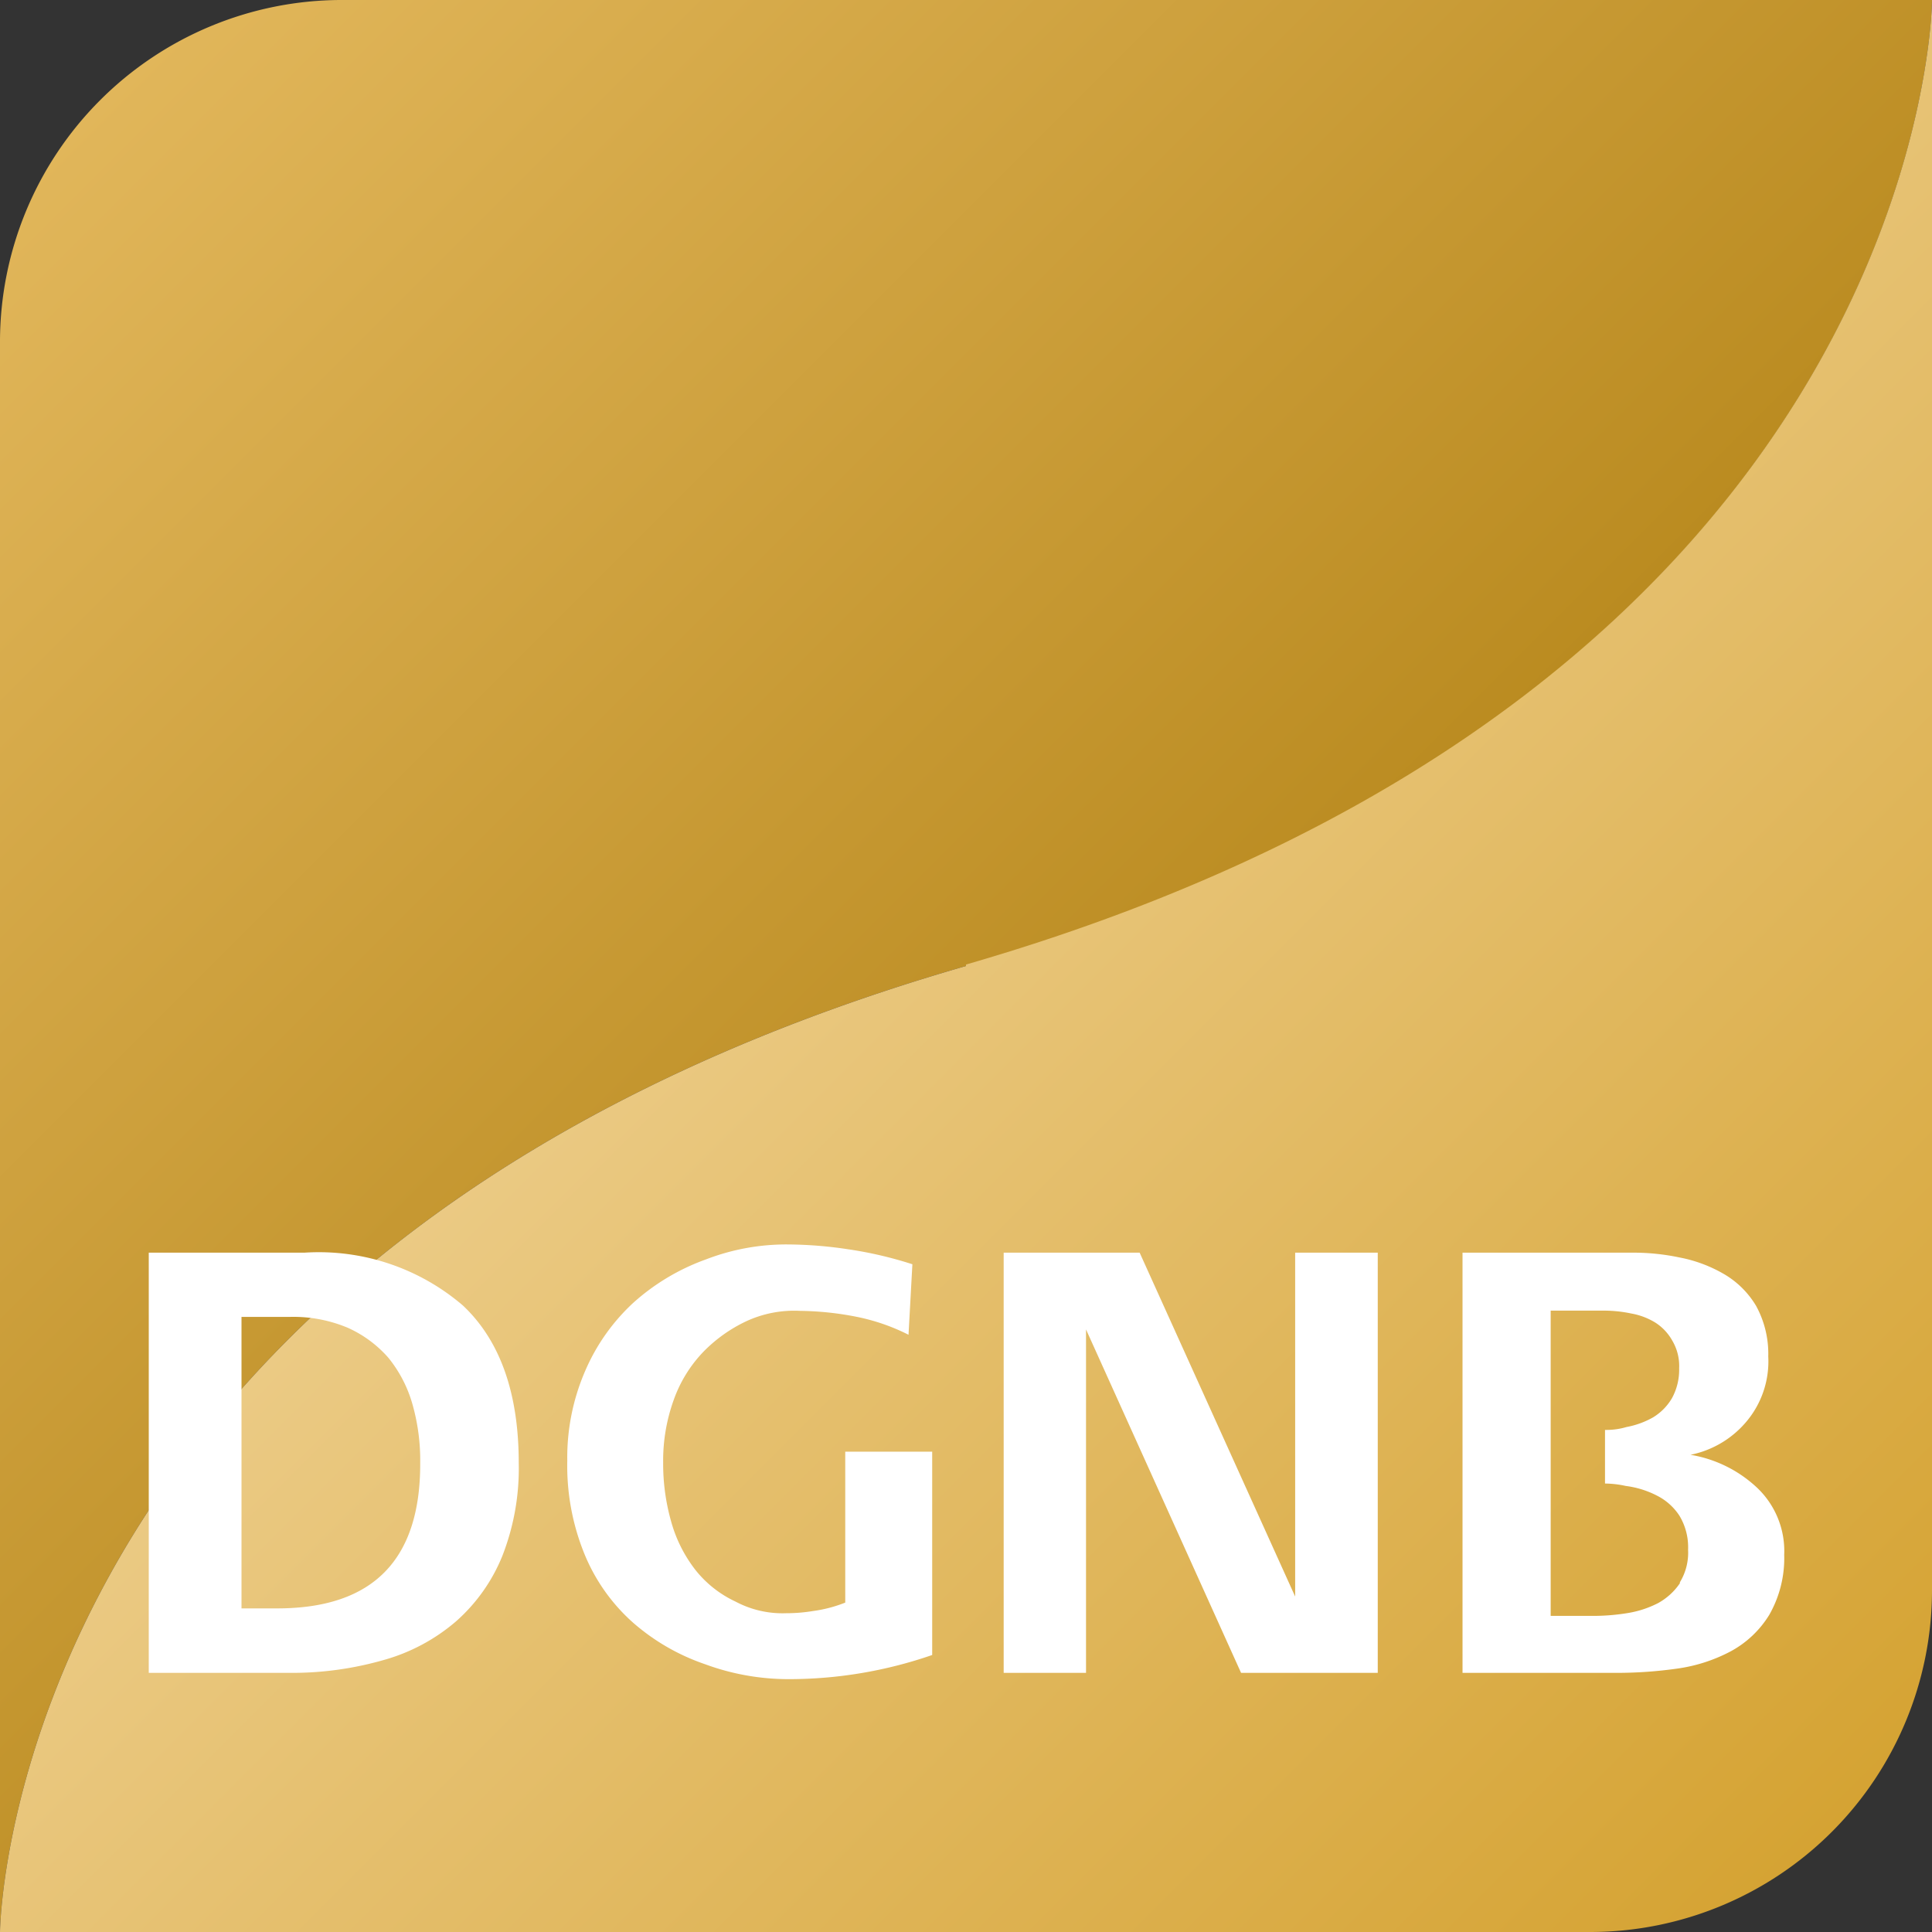
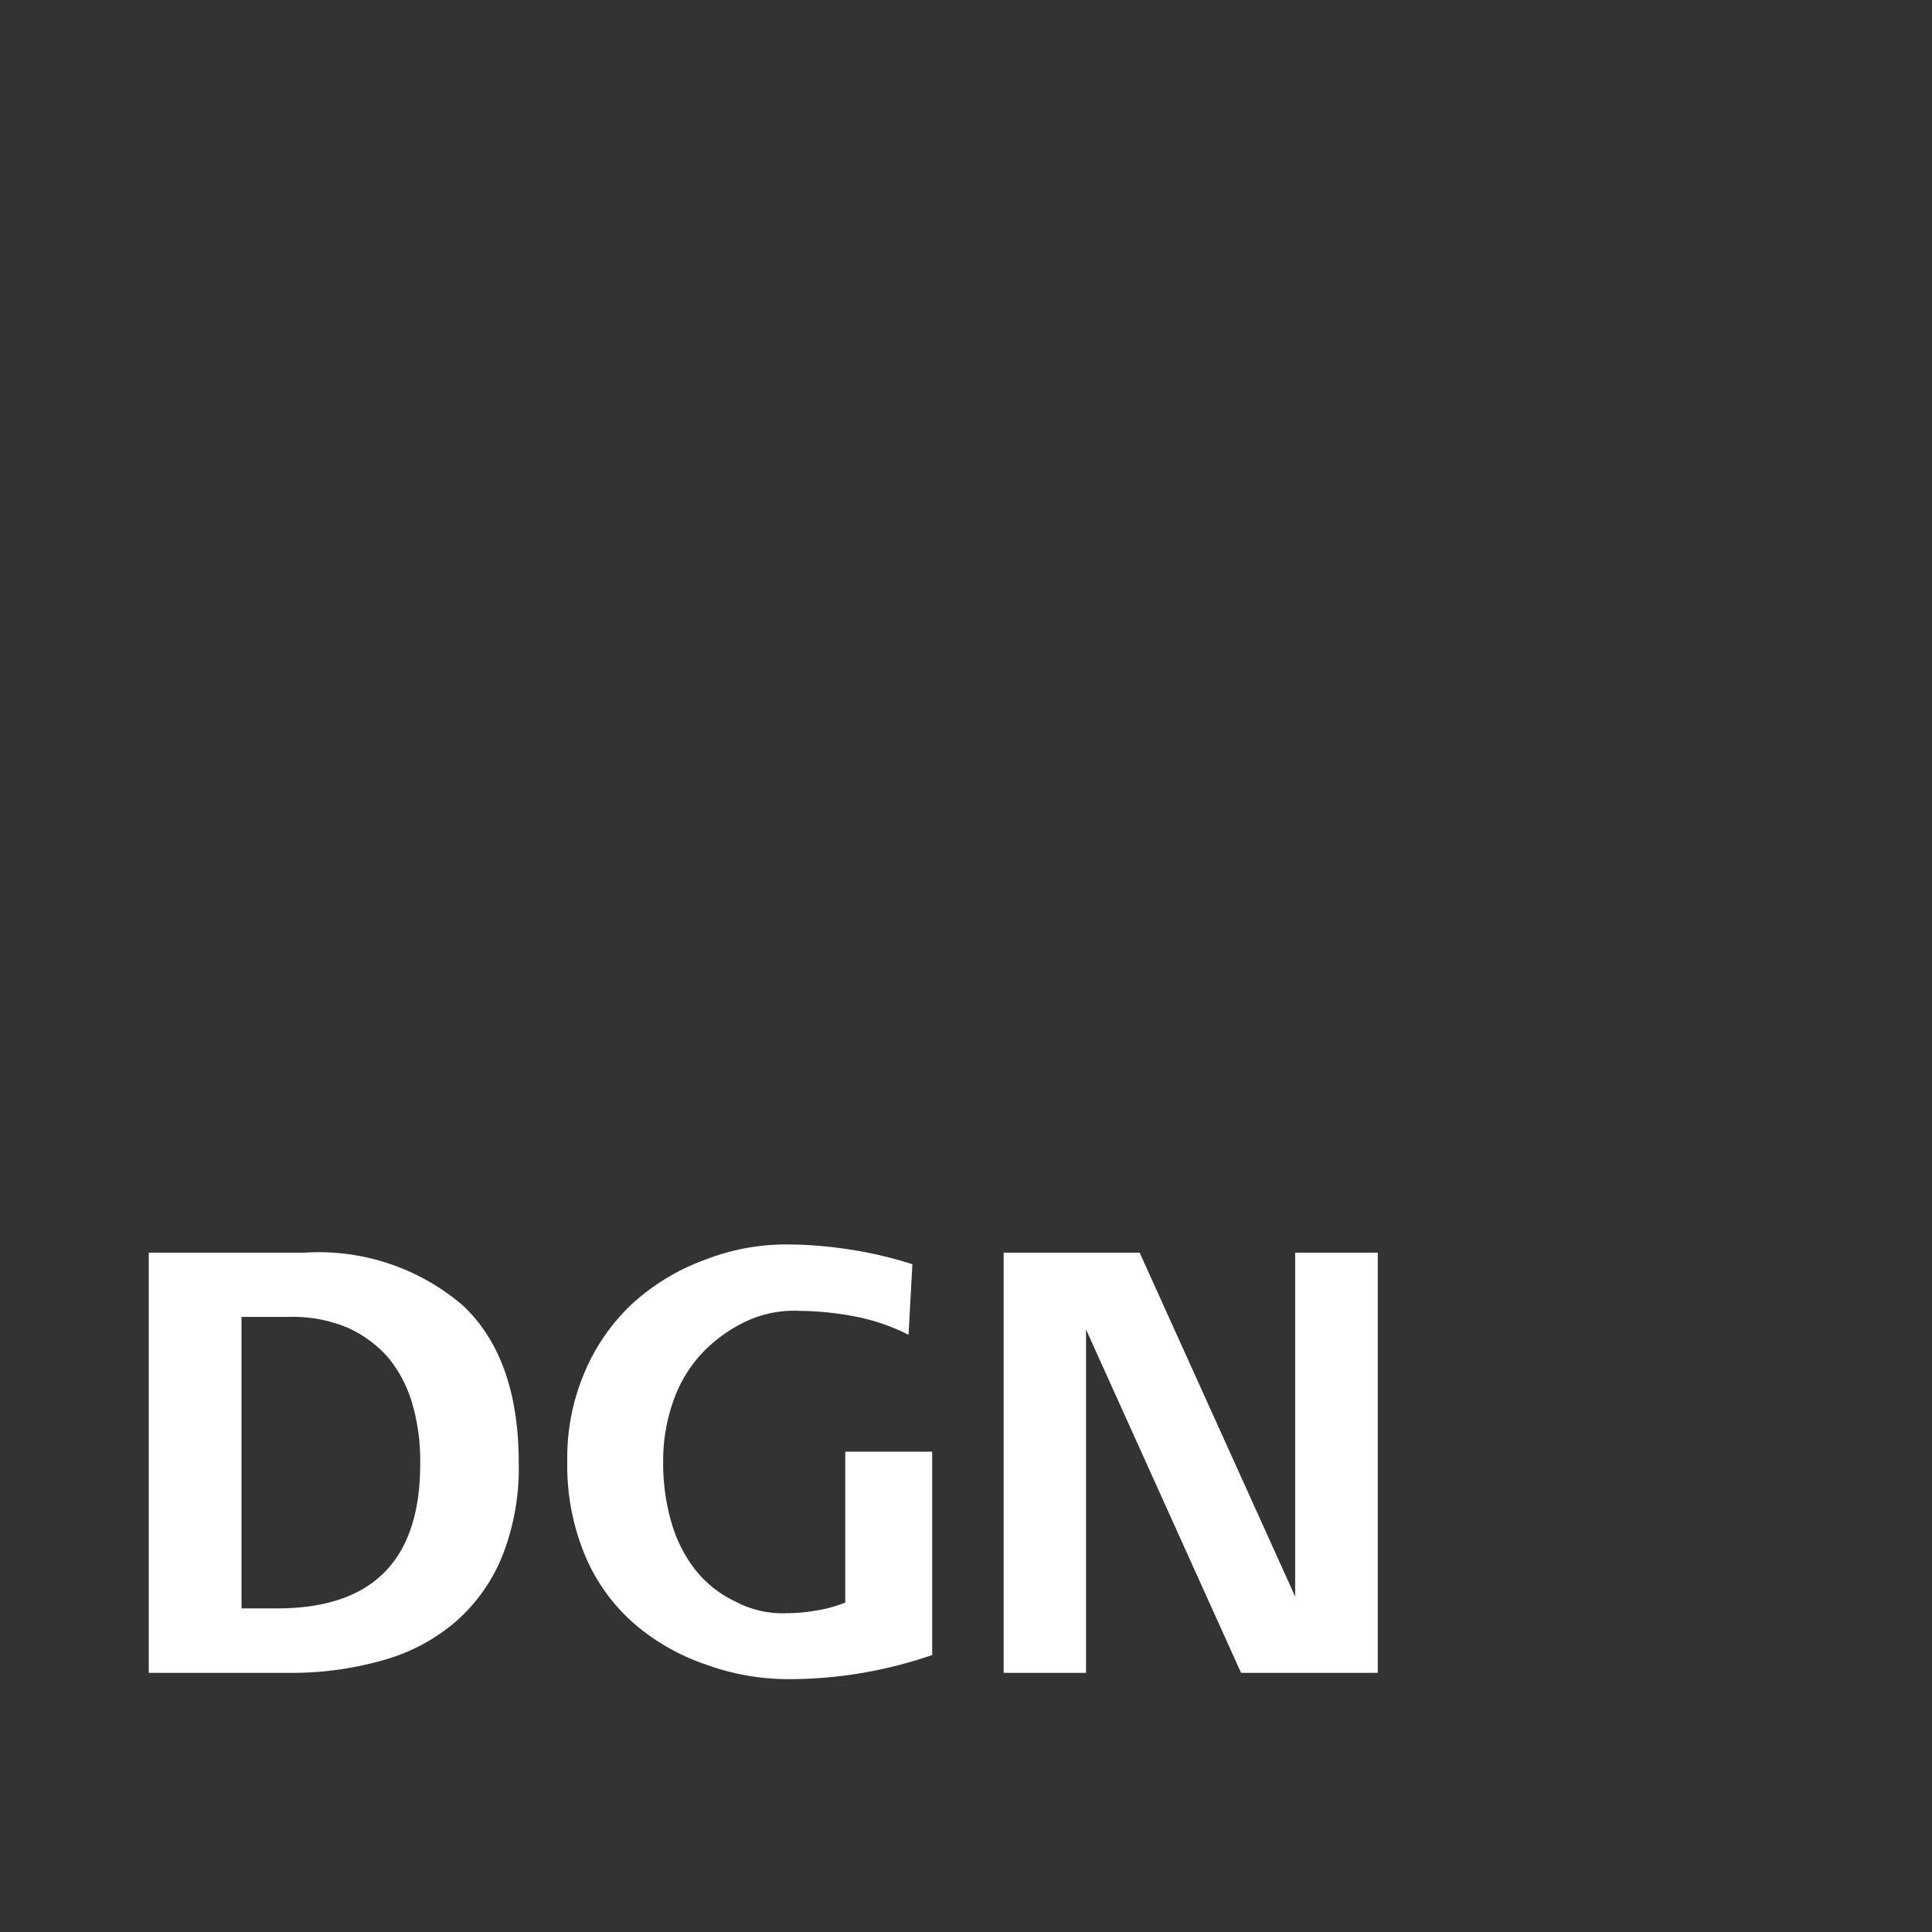
<svg xmlns="http://www.w3.org/2000/svg" width="80" height="80" id="Ebene_1" data-name="Ebene 1" viewBox="0 0 80 80">
  <rect x="0" y="0" width="80" height="80" fill="#333333" stroke="none" />
  <defs>
    <style>.cls-1,.cls-2{fill-rule:evenodd;}.cls-1{fill:url(#Unbenannter_Verlauf);}.cls-2{fill:url(#Unbenannter_Verlauf_2);}.cls-3{fill:#fff;}</style>
    <linearGradient id="Unbenannter_Verlauf" x1="46.28" y1="34.63" x2="4.14" y2="76.77" gradientTransform="matrix(1, 0, 0, -1, 0, 80.91)" gradientUnits="userSpaceOnUse">
      <stop offset="0" stop-color="#ba8b20" />
      <stop offset="0.04" stop-color="#bc8d23" />
      <stop offset="1" stop-color="#e1b65a" />
    </linearGradient>
    <linearGradient id="Unbenannter_Verlauf_2" x1="75.86" y1="5.05" x2="33.7" y2="47.21" gradientTransform="matrix(1, 0, 0, -1, 0, 80.91)" gradientUnits="userSpaceOnUse">
      <stop offset="0" stop-color="#d5a333" />
      <stop offset="1" stop-color="#ebca84" />
    </linearGradient>
  </defs>
  <g id="Layout">
-     <path class="cls-1" d="M14.1,0A14.16,14.16,0,0,0,0,14.1V80S.17,51.47,40,40h0C79.43,28.53,80,.66,80,0H14.1Z" />
-     <path class="cls-2" d="M40,40h0C.17,51.47,0,80,0,80H65.88A14.16,14.16,0,0,0,80,65.88V0c0,.62-.56,28.53-40,39.94Z" />
    <path class="cls-3" d="M12.61,51.87H6.16v17.4H12a13.76,13.76,0,0,0,3.88-.53,7.81,7.81,0,0,0,3-1.6,7.22,7.22,0,0,0,1.92-2.71,9.94,9.94,0,0,0,.68-3.85c0-2.89-.77-5.07-2.31-6.52A9.17,9.17,0,0,0,12.61,51.87ZM11.46,66.6H10V54.53h2a5.82,5.82,0,0,1,2.4.45,4.9,4.9,0,0,1,1.68,1.24,5.37,5.37,0,0,1,1,1.93,8.49,8.49,0,0,1,.32,2.41Q17.43,66.61,11.46,66.6Z" />
    <path class="cls-3" d="M35,66.36a5.63,5.63,0,0,1-1.34.35,6.83,6.83,0,0,1-1.11.09,4.14,4.14,0,0,1-2.09-.48A4.6,4.6,0,0,1,28.79,65a5.77,5.77,0,0,1-1-2,8.76,8.76,0,0,1-.33-2.44,7.4,7.4,0,0,1,.44-2.6,5.54,5.54,0,0,1,1.24-2,6.14,6.14,0,0,1,1.74-1.24,4.72,4.72,0,0,1,2.25-.44,12.75,12.75,0,0,1,2.31.24,8.4,8.4,0,0,1,2.18.75l.16-2.92a16.29,16.29,0,0,0-2.66-.62,17.16,17.16,0,0,0-2.48-.2,9.24,9.24,0,0,0-3.41.62,9.08,9.08,0,0,0-3,1.79,8.28,8.28,0,0,0-2,2.83,9,9,0,0,0-.74,3.72,9.67,9.67,0,0,0,.7,3.83,7.7,7.7,0,0,0,2,2.85,8.89,8.89,0,0,0,3,1.74,10,10,0,0,0,3.48.62,18.15,18.15,0,0,0,5.93-1V60.11H35Z" />
    <polygon class="cls-3" points="53.63 66.11 47.19 51.87 41.56 51.87 41.56 69.27 44.97 69.27 44.97 55.05 51.39 69.27 57.05 69.27 57.05 51.87 53.63 51.87 53.63 66.11" />
-     <path class="cls-3" d="M72.71,61.56A5.29,5.29,0,0,0,70,60.24a4.07,4.07,0,0,0,2.32-1.38,3.87,3.87,0,0,0,.9-2.69,4.14,4.14,0,0,0-.5-2.09,3.74,3.74,0,0,0-1.31-1.31,5.81,5.81,0,0,0-1.86-.7,9.26,9.26,0,0,0-1.89-.2h-7.1v17.4h6.39a17.8,17.8,0,0,0,2.52-.18,6.67,6.67,0,0,0,2.21-.72,4.22,4.22,0,0,0,1.58-1.5,4.73,4.73,0,0,0,.62-2.49A3.61,3.61,0,0,0,72.71,61.56Zm-3.15,4a2.62,2.62,0,0,1-.9.82,4.21,4.21,0,0,1-1.24.41,8.79,8.79,0,0,1-1.35.12H64.21V54.27H66.4a5.54,5.54,0,0,1,1.15.12,2.84,2.84,0,0,1,1,.38,2.1,2.1,0,0,1,.7.75,2.06,2.06,0,0,1,.28,1.14,2.45,2.45,0,0,1-.3,1.24,2.27,2.27,0,0,1-.78.79,3.54,3.54,0,0,1-1.1.4,2.92,2.92,0,0,1-.83.12h-.06v2.22a4.12,4.12,0,0,1,.86.1,3.88,3.88,0,0,1,1.29.4,2.4,2.4,0,0,1,.93.83,2.52,2.52,0,0,1,.36,1.41A2.35,2.35,0,0,1,69.56,65.52Z" />
  </g>
</svg>